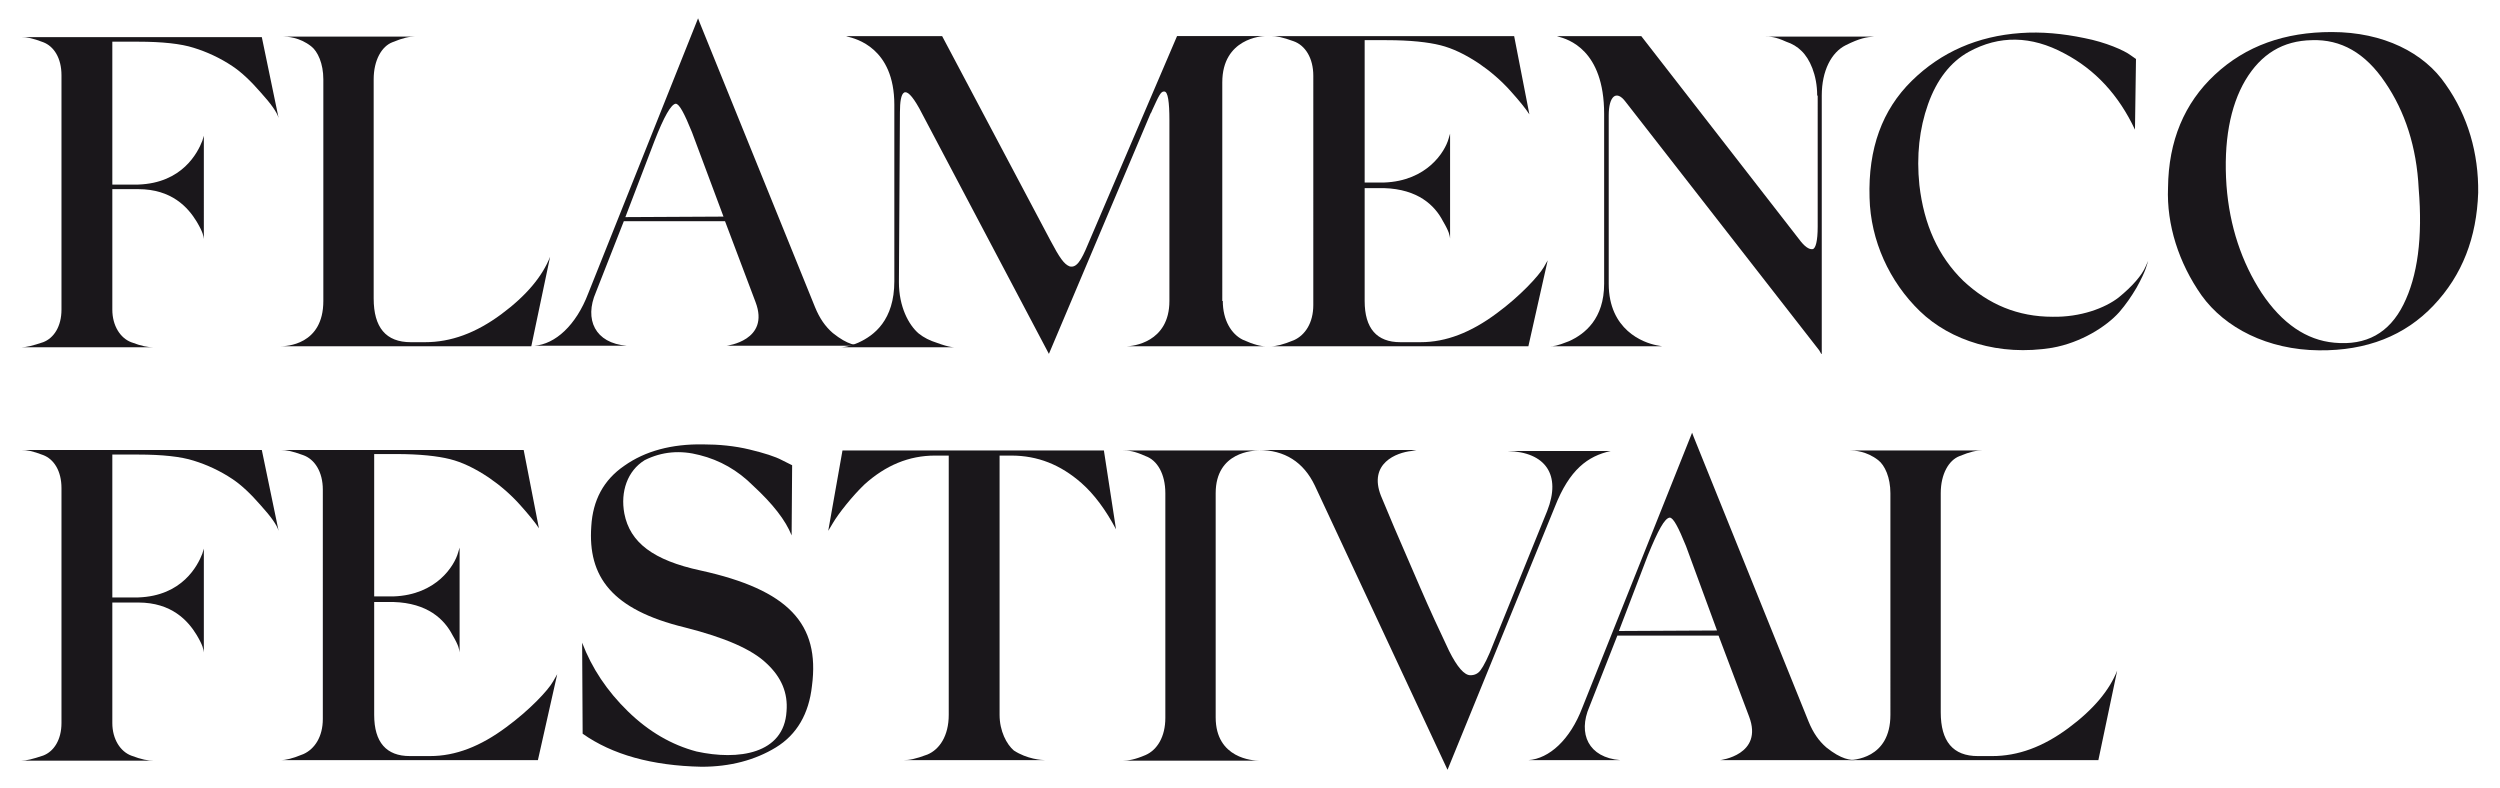
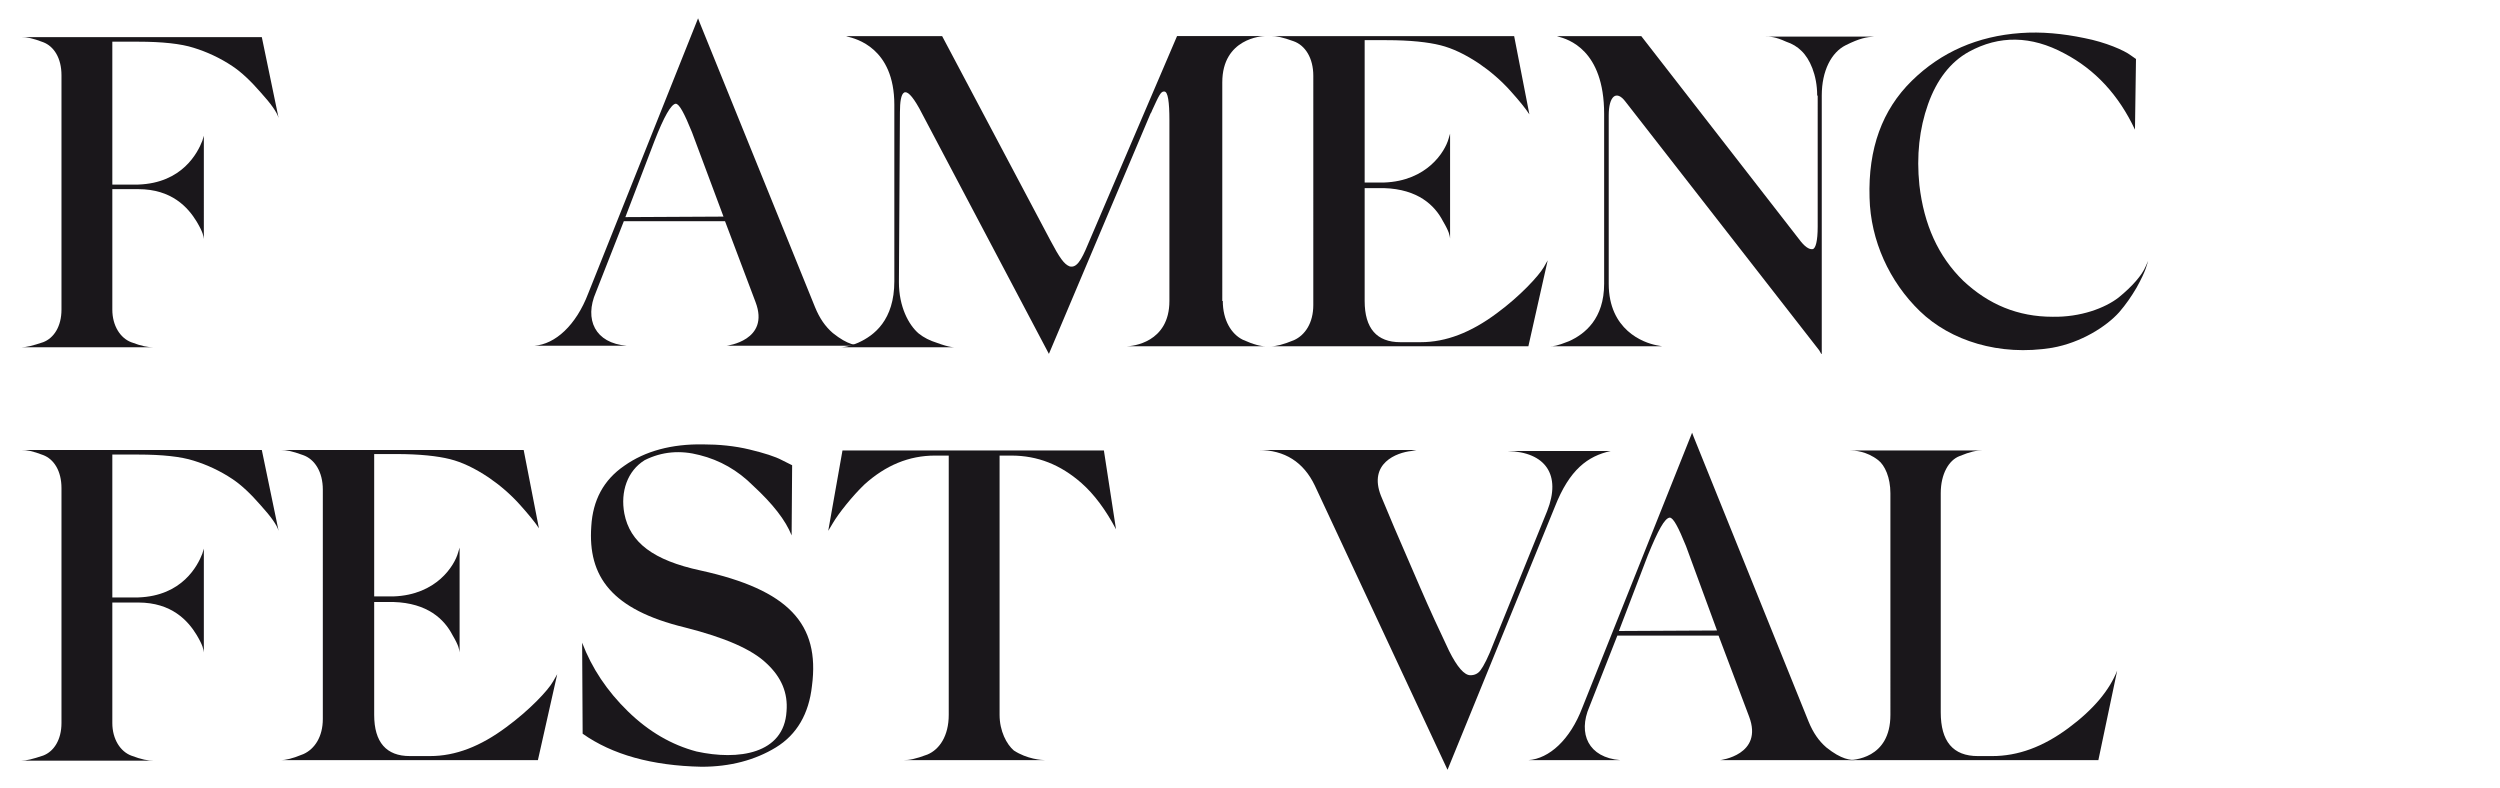
<svg xmlns="http://www.w3.org/2000/svg" version="1.1" id="Layer_1" x="0px" y="0px" viewBox="0 0 491.5 154.9" style="enable-background:new 0 0 491.5 154.9;" xml:space="preserve" width="492" height="155">
  <style type="text/css">
	.st0{fill:#1A171B;}
</style>
  <g>
    <path class="st0" d="M51.4,7.3l3.3,15.9c-0.3-1.1-1.5-2.8-3.5-5c-2-2.3-3.8-4-5.6-5.2c-2.4-1.6-5-2.8-7.6-3.6   c-2.5-0.8-6.2-1.2-10.9-1.2H22v6.1v4.9v17.1h5.1c8.7-0.3,11.7-6.3,12.6-8.6l0.3-1V47c-0.1-0.6-0.1-1.2-1.4-3.4   c-1.7-2.8-4.9-6.4-11.5-6.4H22v23.7c0,3.2,1.6,5.6,3.7,6.4c2.1,0.8,3.3,1,4.4,1H4.1c1,0,2.2-0.3,4.3-1c2.1-0.8,3.6-3.1,3.6-6.4   v-1.6v-4.5V16.3v-1.5c0-3.4-1.5-5.7-3.6-6.5c-2.1-0.8-3.2-1-4.3-1H51.4z" />
-     <path class="st0" d="M83.5,67.3c5.1,0,10-1.8,15-5.5c5-3.7,8.1-7.5,9.6-11.3l-3.7,17.6H55.1c1,0,8.4-0.2,8.4-8.9V15.6   c0-3.1-1.1-5.5-2.4-6.5c-2.3-1.8-4.7-1.9-5.5-1.9h25.9c-1.1,0-2.2,0.2-4.4,1.1c-2.1,0.8-3.7,3.5-3.7,7.3v43.1   c0,5.7,2.4,8.6,7.3,8.6H83.5z" />
    <path class="st0" d="M160.2,60.4c0.9,2.2,2,3.8,3.5,5.1c3,2.4,4.7,2.5,6.1,2.5h-27c0,0,8.6-1,5.7-8.6l-6-15.9h-19.9l-5.5,14   c-2.3,5.3-0.2,10,6.1,10.5H105c4.1-0.3,8.2-4,10.6-10.3l21.6-54.1l0.3,0.8L160.2,60.4z M128.6,27.8l-5.7,14.9l19.3-0.1L136,26   c-1.5-3.7-2.5-5.6-3.2-5.6C131.9,20.5,130.5,22.9,128.6,27.8z M169.7,68.1h0.3H169.7z" />
    <path class="st0" d="M240.4,59.2c0,3.8,1.7,6.5,3.9,7.6c2.2,1,3.6,1.3,4.5,1.3h-27.3c1.1,0,8.4-0.7,8.4-8.9V23.7   c0-3.7-0.3-5.7-1-5.7c-0.7-0.1-1.1,0.9-2.4,3.7c-0.1,0.3-0.2,0.5-0.3,0.6l-20,47.3l-25.5-48.3c-2.9-5.2-3.8-3.3-3.8,0.8l-0.2,33.4   c0,4.8,1.9,8.4,3.9,10.1c1,0.8,2.2,1.4,3.5,1.8c2.7,1,3.4,0.9,4.1,0.9h-23.5c0.7,0,1.6,0.1,4-0.9c3.1-1.4,7.1-4.4,7.1-12.1V20.6   c0-11.2-7.6-13-9.2-13.4l-0.3-0.1h18.9l21.3,40.2c1.8,3.4,2.7,4.7,3.8,5.1c1.3,0.3,2.2-1,3.6-4.4l17.5-40.9h17.2   c-0.4,0-8.3,0.4-8.3,9.1V59.2z" />
    <path class="st0" d="M303.5,52.6l0.8-1.4l-3.8,16.9h-50.6c1,0,2.3-0.3,4.5-1.2c2.2-1,3.8-3.4,3.8-6.9V14.9c0-3.5-1.6-6-3.9-6.8   c-2.2-0.8-3.3-1-4.4-1h47.8l3,15.4c-0.7-1.1-2-2.7-3.8-4.7s-3.9-3.8-6.1-5.3c-2.7-1.8-5.2-3-7.6-3.6c-2.4-0.6-5.9-1-10.6-1h-4.3v28   h3.8c8.5-0.3,12-6.1,12.7-8.6l0.3-1v20.6c-0.1-0.6-0.1-1.2-1.4-3.4c-1.6-3.1-4.9-6.3-11.6-6.5h-3.8v22.2c0,5.4,2.4,8.1,7,8.1h4   c5,0,9.9-1.9,15-5.7C298.8,58.3,302.5,54.3,303.5,52.6z" />
    <path class="st0" d="M357.3,18.8c0-4.1-1.5-7.3-3.1-8.8c-0.8-0.8-1.8-1.4-3-1.8c-2.2-1-3.1-1-4.3-1h21.6c-1.5,0.1-2.8,0.3-5.6,1.7   c-2.8,1.4-4.7,5-4.7,9.9v50.8h-0.1l-0.4-0.7L319.6,20c-1.8-2.4-3.3-1.1-3.3,2.7v33.1c0,9.1,6.8,11.6,9.4,12.1l1.1,0.2h-22   c0.6,0,1.2,0,3.7-1c3.1-1.4,6.9-4.4,6.9-11.3V22.4c0-12.7-7.2-14.7-9-15.2l-0.3-0.1h16.6L353.7,47c1.1,1.5,2,2.1,2.7,2   c0.6-0.1,1-1.6,1-4.4V18.8z" />
    <path class="st0" d="M386,55.2c5,4.7,10.8,7.1,17.6,7.1c5.5,0.1,10.3-1.7,13-3.8c2.7-2.2,4.6-4.4,5.3-6.1l0.5-1.1   c-0.3,0.8-0.3,1.7-2.3,5.3c-1,1.7-2.1,3.3-3.4,4.8c-2.5,2.8-7.5,6-13.2,7c-10.4,1.7-20-1.4-26-7.2c-6-5.8-9.7-13.9-9.9-22.3   c-0.3-9.7,2.5-17.3,8.3-23c5.8-5.7,13-8.8,21.4-9.4c4.1-0.3,8.3,0.1,12.6,1c4.1,0.8,7.8,2.4,9.1,3.4l1,0.7l-0.2,13.9   c-3.2-6.8-7.8-11.8-13.9-15c-6.5-3.5-12.8-3.6-18.8-0.3c-3.6,2-6.3,5.5-8,10.3c-1.7,4.8-2.3,10.1-1.7,15.9   C378.3,44.2,381.1,50.4,386,55.2z" />
-     <path class="st0" d="M480.9,16.6c4.4,6.2,6.5,13.6,6.4,21.3c-0.3,8.8-3.1,16.2-8.8,22.2c-5.6,5.9-13.1,8.9-22.5,8.8   c-10.1-0.1-18.5-4.4-23.1-10.8c-4.5-6.4-6.9-13.9-6.6-21.2c0.1-9.2,3.2-16.6,9.2-22.2c6.1-5.7,13.8-8.4,23-8.4   C468.7,6.3,476.7,10.4,480.9,16.6z M469,16.2c-3.9-5.8-8.7-8.5-14.4-8.3c-5.7,0.1-10,2.7-13.1,7.9c-3,5.1-4.3,12.1-3.7,20.7   c0.6,8,3,15.1,6.9,21.1c4,6,8.8,9.3,14.3,9.8c6.3,0.6,10.8-1.9,13.6-7.5c2.8-5.6,3.8-13.2,3-22.8C475.2,28.9,472.9,21.9,469,16.2z" />
    <g>
      <path class="st0" d="M51.4,88.5l3.3,15.9c-0.3-1.1-1.5-2.8-3.5-5c-2-2.3-3.8-4-5.6-5.2c-2.4-1.6-5-2.8-7.6-3.6    c-2.5-0.8-6.2-1.2-10.9-1.2H22v6.1v4.9v17.1h5.1c8.7-0.3,11.7-6.3,12.6-8.6l0.3-1v20.4c-0.1-0.6-0.1-1.2-1.4-3.4    c-1.7-2.8-4.9-6.4-11.5-6.4H22v23.7c0,3.2,1.6,5.6,3.7,6.4c2.1,0.8,3.3,1,4.4,1H4.1c1,0,2.2-0.3,4.3-1c2.1-0.8,3.6-3.1,3.6-6.4    v-1.6V136V97.5V96c0-3.4-1.5-5.7-3.6-6.5s-3.2-1-4.3-1H51.4z" />
      <path class="st0" d="M108.7,134l0.8-1.4l-3.8,16.9H55.1c1,0,2.3-0.3,4.5-1.2c2.2-1,3.8-3.4,3.8-6.9V96.3c0-3.5-1.6-6-3.9-6.8    c-2.2-0.8-3.3-1-4.4-1h47.8l3,15.4c-0.7-1.1-2-2.7-3.8-4.7c-1.8-2-3.9-3.8-6.1-5.3c-2.7-1.8-5.2-3-7.6-3.6c-2.4-0.6-5.9-1-10.6-1    h-4.3v28h3.8c8.5-0.3,12-6.1,12.7-8.6l0.3-1v20.6c-0.1-0.6-0.1-1.2-1.4-3.4c-1.6-3.1-4.9-6.3-11.6-6.5h-3.8v22.2    c0,5.4,2.4,8.1,7,8.1h4c5,0,9.9-1.9,15-5.7C104,139.7,107.7,135.8,108.7,134z" />
      <path class="st0" d="M155.6,105.3c-1.2-3-3.7-6.2-7.6-9.8c-3-3-6.5-5-10.5-6c-3.8-1-7.4-0.7-10.8,1c-3.4,2.1-4.8,6.2-4,10.5    c1.1,5.7,5.7,9.2,15,11.2c17.3,3.8,23.5,10.5,21.9,22.7c-0.6,5.5-3,9.6-7.1,12.1c-4.1,2.5-9,3.8-14.6,3.8    c-9.8-0.2-17.6-2.4-23.4-6.5l-0.1-17.9c1.9,5,4.9,9.5,9,13.5c4.1,4,8.6,6.6,13.5,7.9c8.2,1.8,17.2,0.5,17.7-7.9    c0.3-3.6-1-6.7-3.9-9.4c-2.9-2.8-8.2-5.1-16.1-7.1c-14.4-3.5-19.1-10-18.4-19.9c0.3-5.1,2.4-9.1,6.5-11.9    c4.1-2.9,9.3-4.3,15.5-4.2c3.1,0,6.2,0.3,9.1,1c2.9,0.7,5.1,1.4,6.4,2.1l2,1L155.6,105.3z" />
      <path class="st0" d="M217,88.5l2.4,15.6c-2-3.8-4.3-6.9-6.8-9.1c-4.1-3.6-8.6-5.4-13.8-5.4h-2.3v51c0,3.2,1.4,5.8,2.8,7    c2.6,1.7,5.5,1.9,6.2,1.9h-27.9c1.1,0,2.3-0.2,4.7-1.1c2.4-1,4.2-3.7,4.2-7.8v-51h-2.7c-5.1,0-9.7,1.9-13.9,5.7    c-2.3,2.2-5.1,5.7-6.2,7.6l-0.9,1.5l2.8-15.8H217z" />
-       <path class="st0" d="M239,141.1c0,8.1,7.4,8.5,8.5,8.5h-26.7c1,0,2.3-0.2,4.4-1.1c2.3-1,3.9-3.6,3.9-7.3V97c0-3.8-1.6-6.5-3.9-7.3    c-2.2-1-3.3-1.1-4.4-1.1h26.7c-1,0-8.5,0.2-8.5,8.4V141.1z" />
      <path class="st0" d="M258.5,95.5c-2.2-4.6-5.9-7-11.1-7h31.1l-1,0.2c-2.9,0.3-8.5,2.4-6,8.8l2.6,6.2l5.1,11.8    c1.9,4.4,3.8,8.5,5.7,12.5c1.6,3.2,3,4.8,4.2,4.8c0.8,0,1.5-0.3,2-1c0.6-0.8,1.5-2.5,2.6-5.4l10.5-25.9c2.8-7.1-0.3-11.6-7.8-11.8    h20.3c-4.5,1-8.1,3.6-11,11l-21.1,51.7L258.5,95.5z" />
-       <path class="st0" d="M355.6,141.9c0.9,2.2,2,3.8,3.5,5.1c3,2.4,4.7,2.5,6.1,2.5h-27c0,0,8.6-1,5.7-8.6l-6-15.9h-19.9l-5.5,14    c-2.3,5.3-0.2,10,6.1,10.5h-18.1c4.1-0.3,8.2-4,10.6-10.3l21.6-54.1l0.3,0.8L355.6,141.9z M324,109.2l-5.7,14.9l19.3-0.1    l-6.1-16.6c-1.5-3.7-2.5-5.6-3.2-5.6C327.3,101.9,326,104.3,324,109.2z M365.2,149.5h0.3H365.2z" />
+       <path class="st0" d="M355.6,141.9c0.9,2.2,2,3.8,3.5,5.1c3,2.4,4.7,2.5,6.1,2.5h-27c0,0,8.6-1,5.7-8.6l-6-15.9h-19.9l-5.5,14    c-2.3,5.3-0.2,10,6.1,10.5h-18.1c4.1-0.3,8.2-4,10.6-10.3l21.6-54.1l0.3,0.8L355.6,141.9z M324,109.2l-5.7,14.9l19.3-0.1    l-6.1-16.6c-1.5-3.7-2.5-5.6-3.2-5.6C327.3,101.9,326,104.3,324,109.2z M365.2,149.5h0.3z" />
      <path class="st0" d="M391.7,148.7c5.1,0,10-1.8,15-5.5c5-3.7,8.1-7.5,9.6-11.3l-3.7,17.6h-49.3c1,0,8.4-0.2,8.4-8.9V97    c0-3.1-1.1-5.5-2.4-6.5c-2.3-1.8-4.7-1.9-5.5-1.9h25.9c-1.1,0-2.2,0.2-4.4,1.1c-2.1,0.8-3.7,3.5-3.7,7.3v43.1    c0,5.7,2.4,8.6,7.3,8.6H391.7z" />
    </g>
  </g>
</svg>